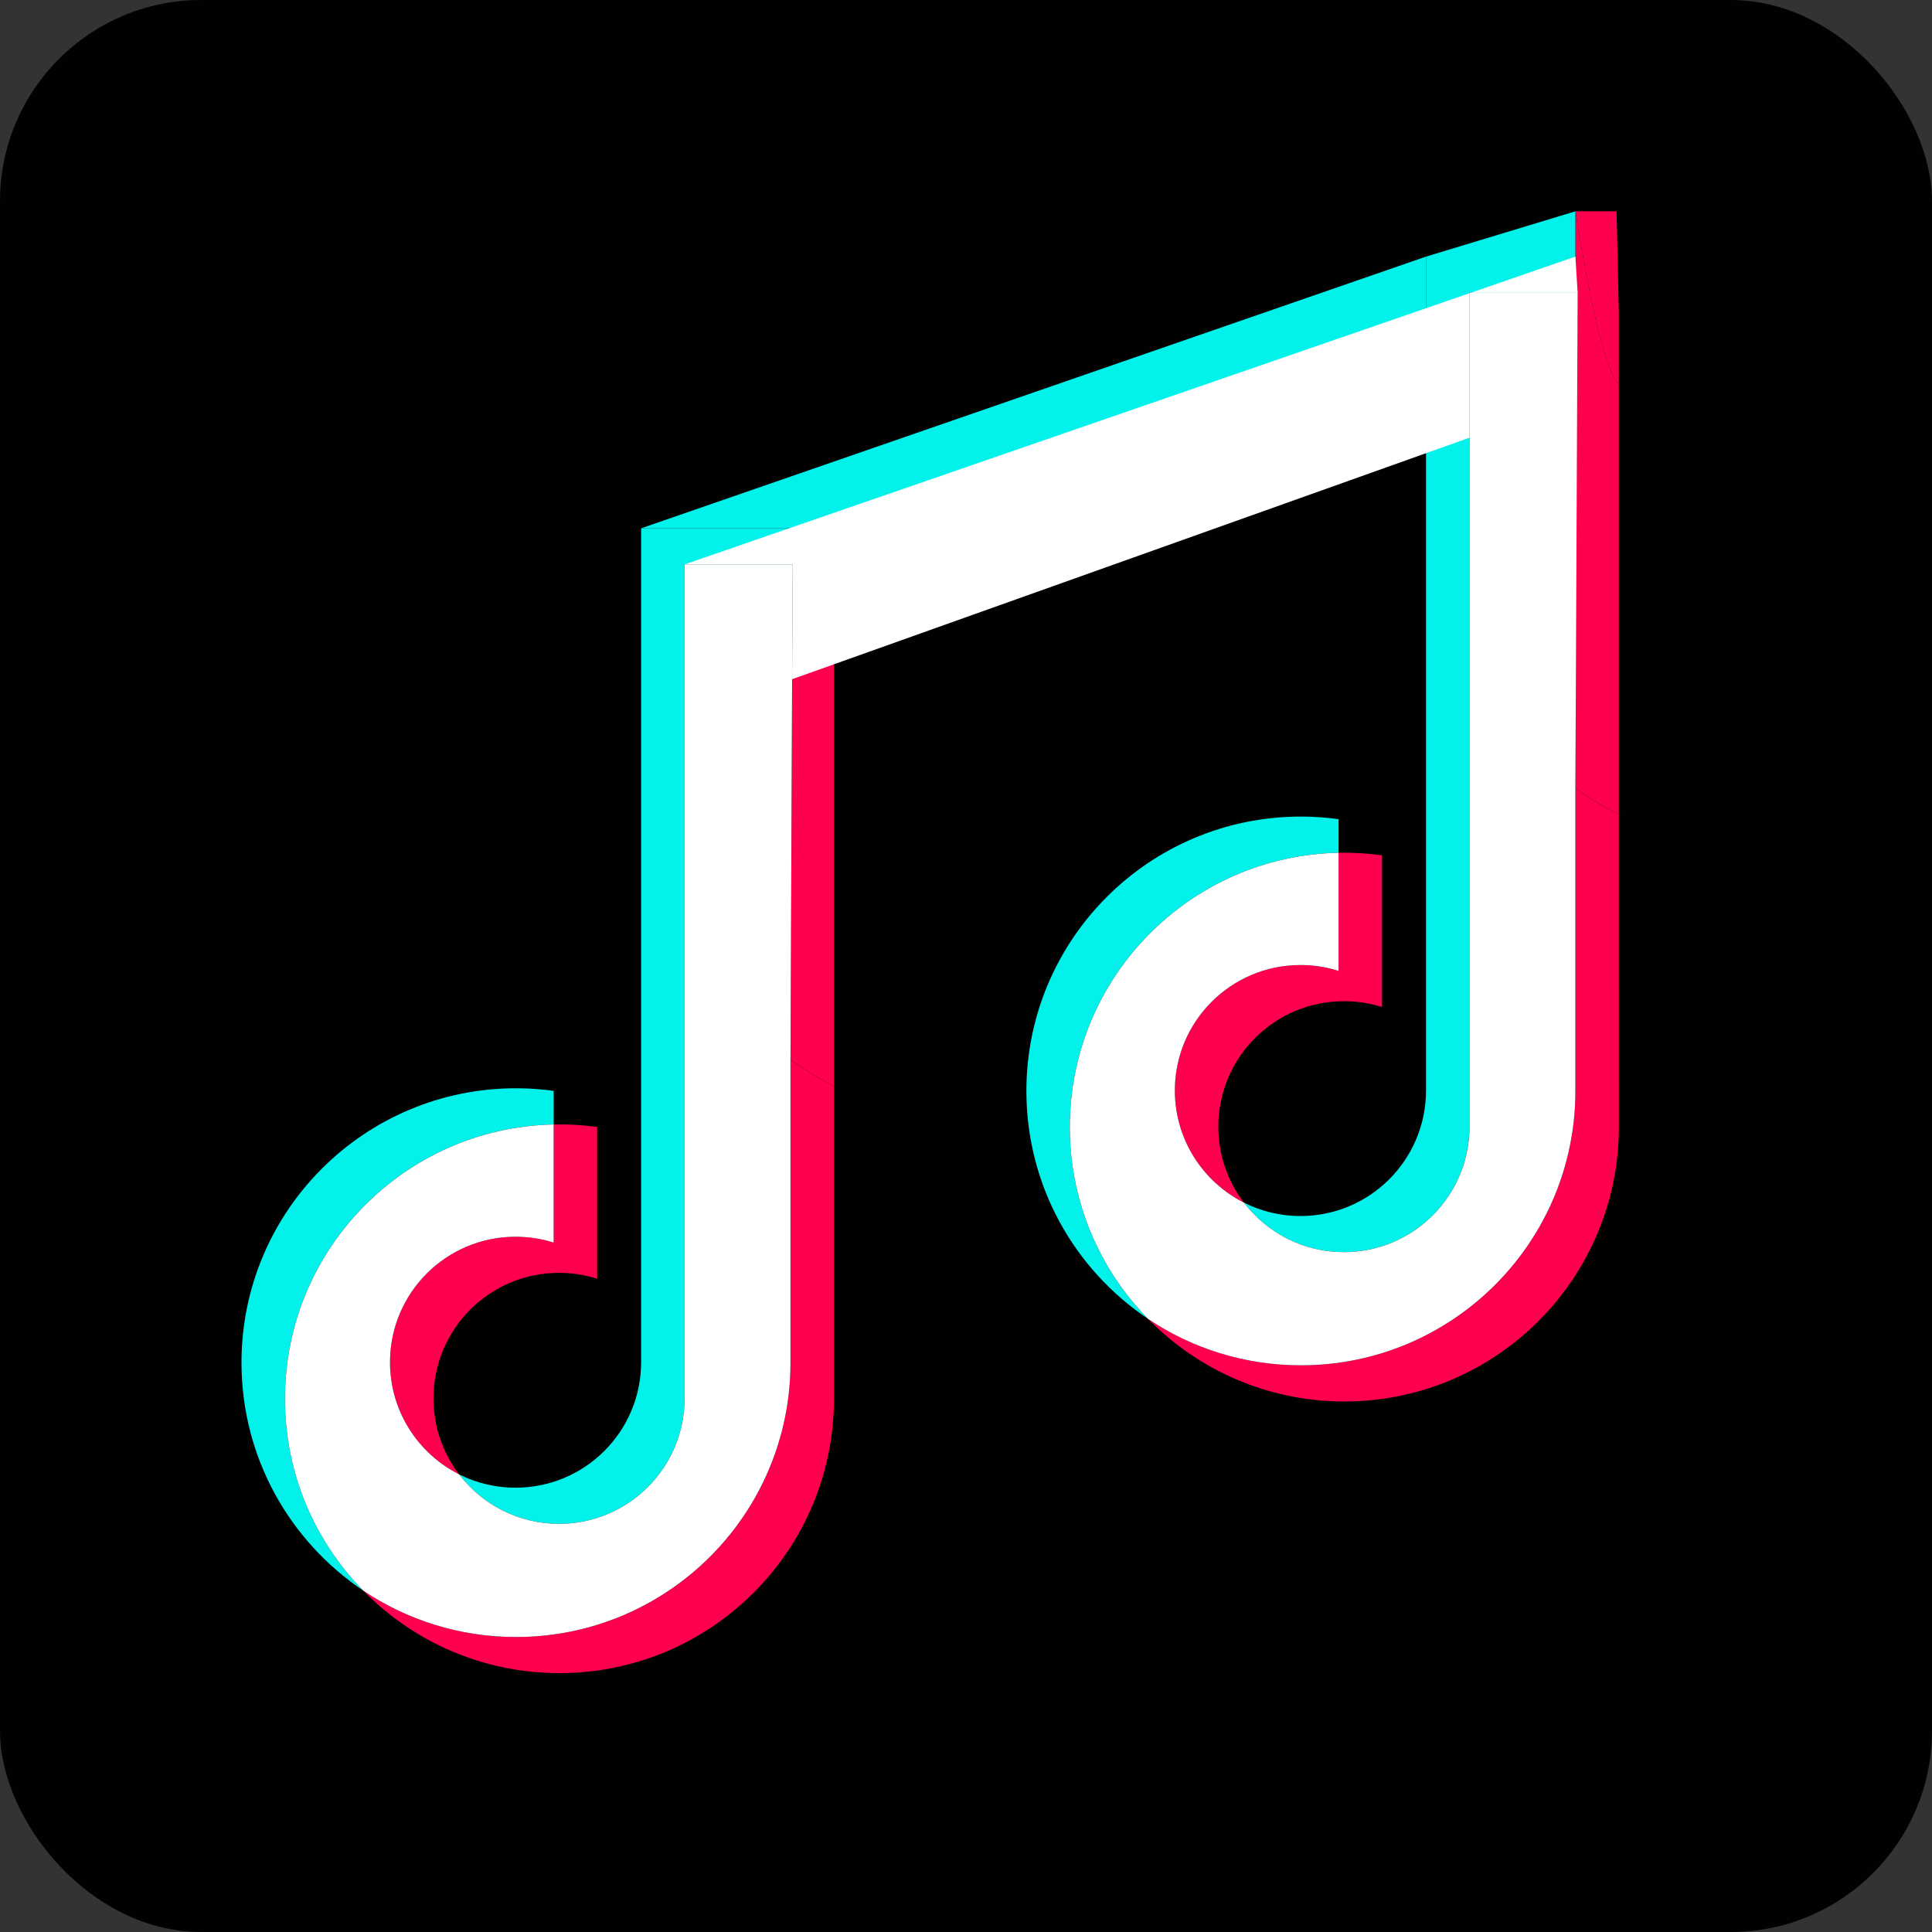
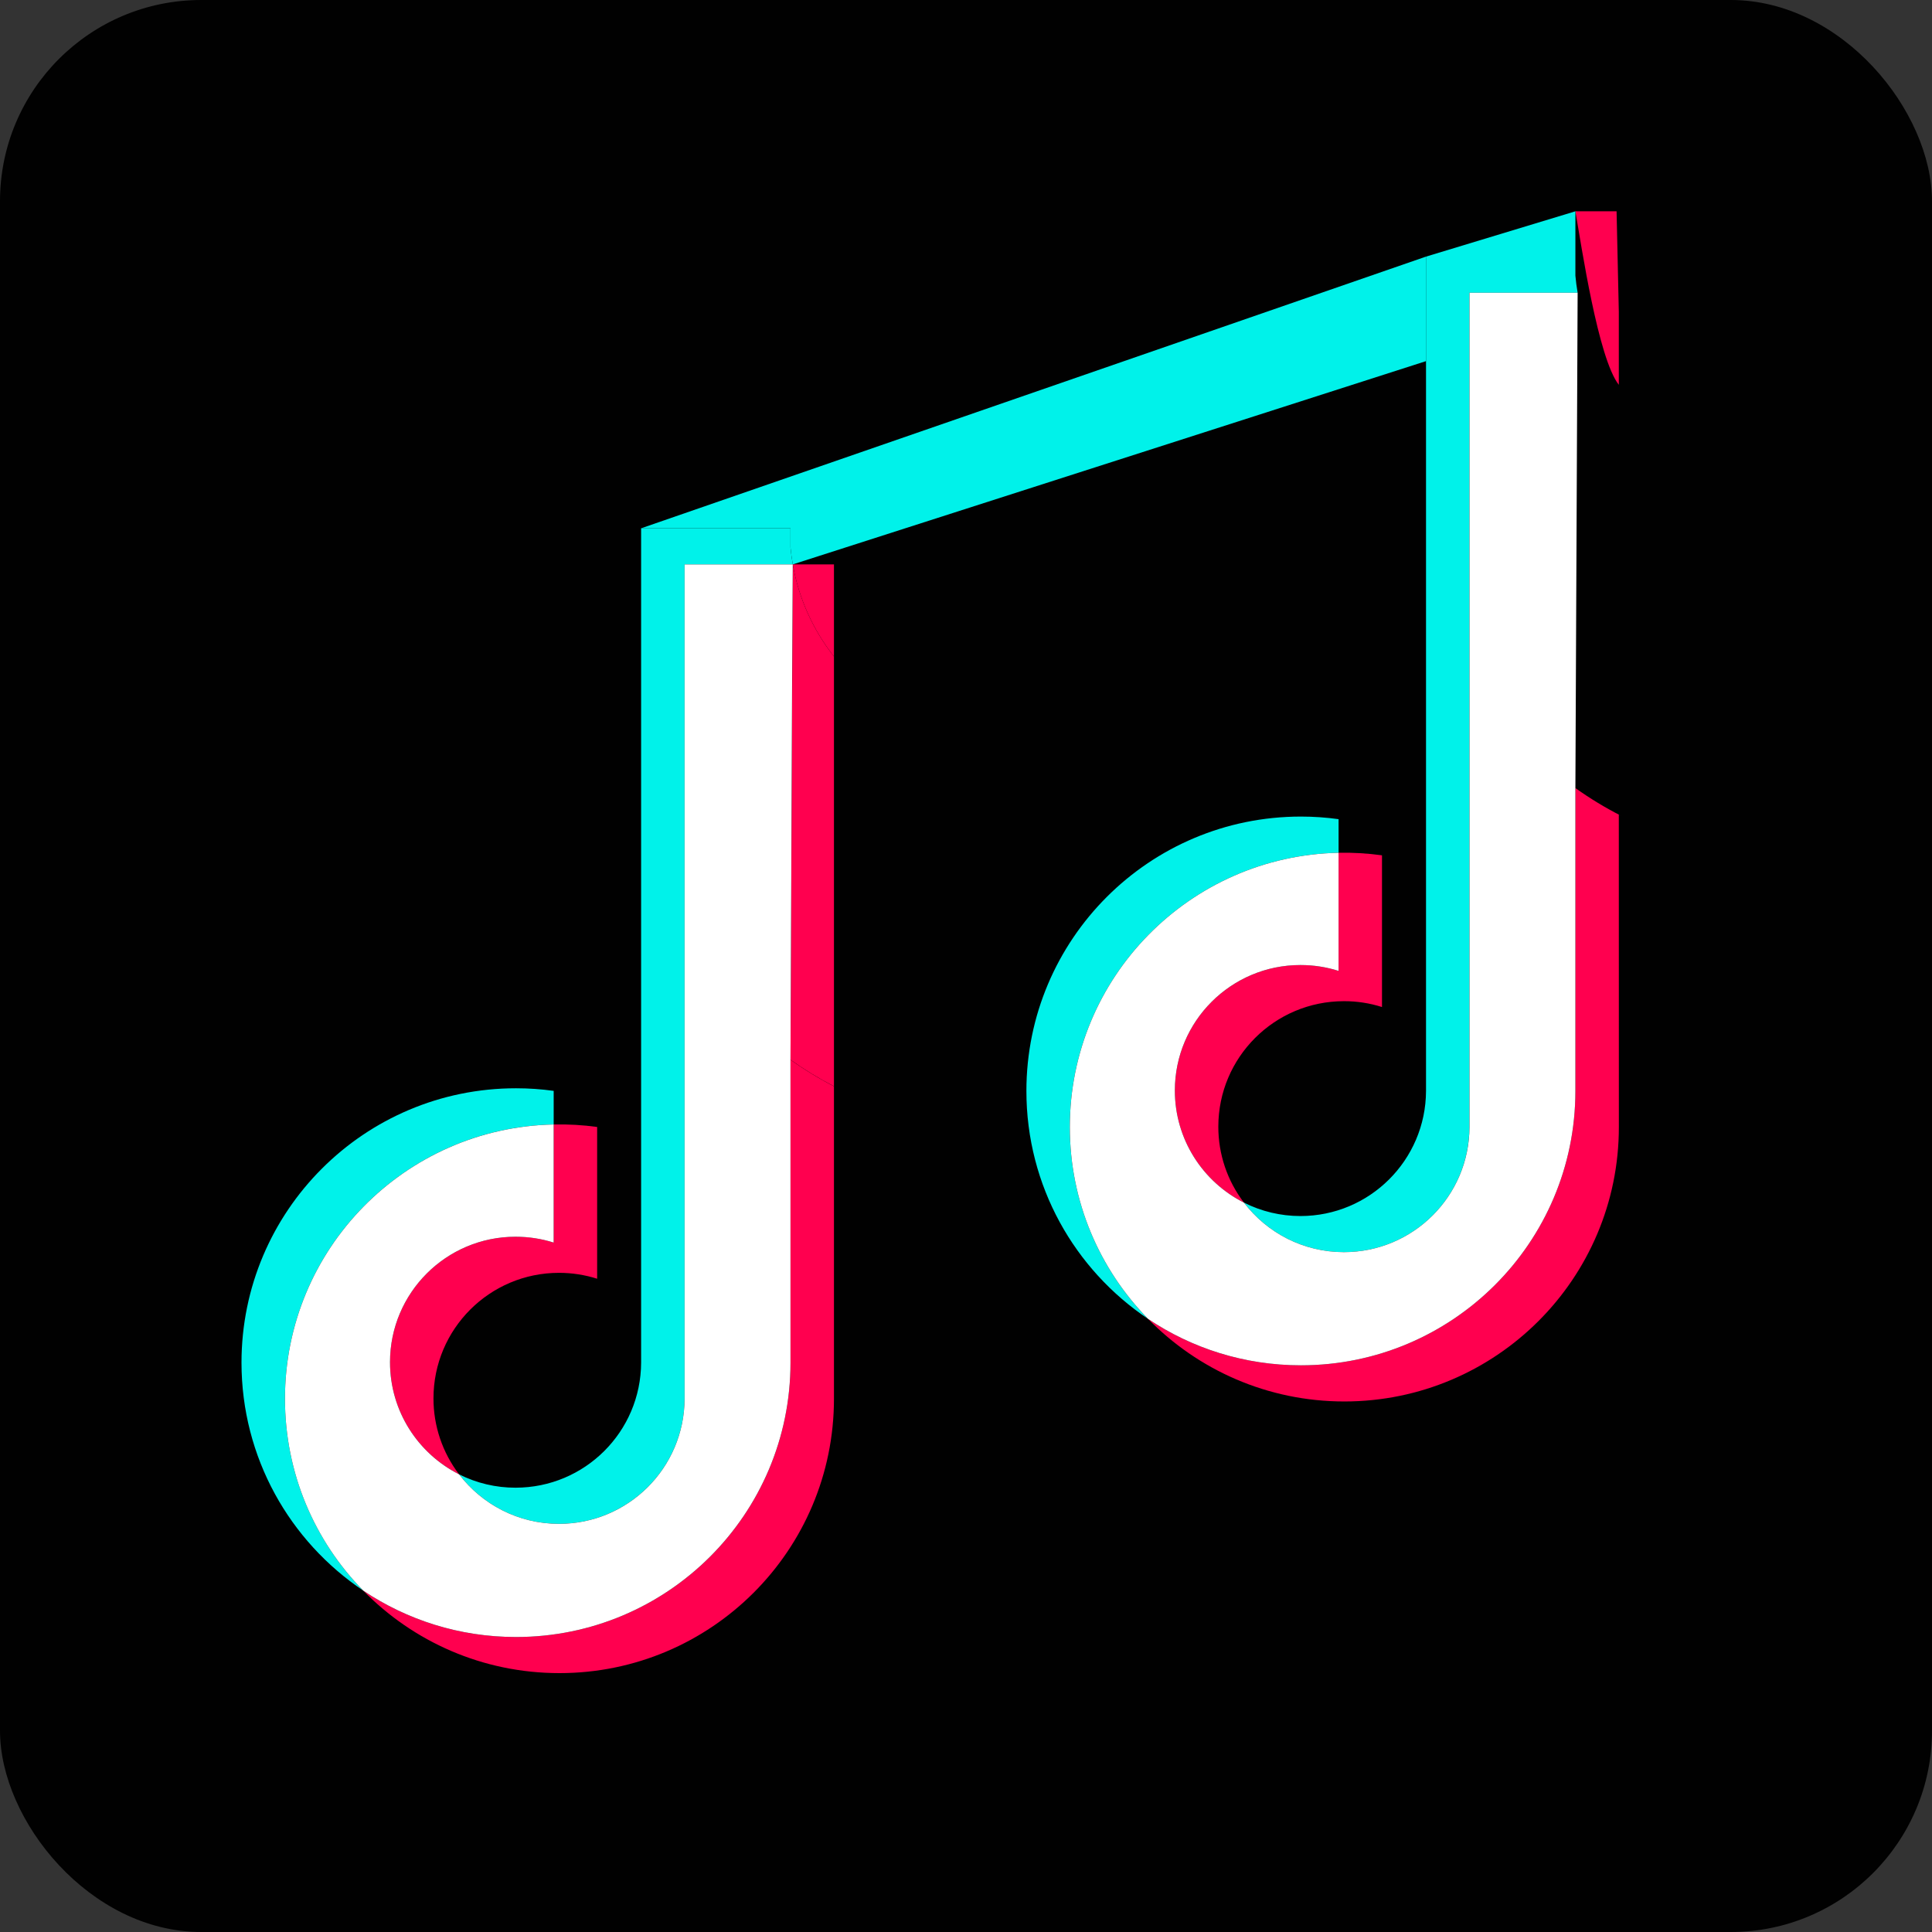
<svg xmlns="http://www.w3.org/2000/svg" width="38" height="38" viewBox="0 0 38 38" fill="none">
  <rect x="0" y="0" width="38" height="38" fill="#333333" stroke="none" />
  <rect width="38" height="38" rx="3.958" fill="#010101" />
  <path fill-rule="evenodd" clip-rule="evenodd" d="M16.403 21.366L16.403 27.512C16.403 30.493 13.986 32.908 11.004 32.908C9.491 32.908 8.124 32.287 7.144 31.285C8.003 31.861 9.037 32.198 10.149 32.198C13.131 32.198 15.548 29.782 15.548 26.801V20.844C15.835 21.049 16.138 21.232 16.455 21.393C16.438 21.384 16.42 21.375 16.403 21.366ZM16.403 11.101H15.593C15.711 11.777 15.996 12.395 16.403 12.913V11.101ZM9.029 28.998C8.702 28.569 8.525 28.044 8.526 27.504C8.526 26.14 9.631 25.035 10.995 25.035C11.25 25.035 11.502 25.074 11.745 25.151V22.166C11.461 22.127 11.176 22.111 10.89 22.117V24.44C10.648 24.363 10.395 24.324 10.14 24.325C8.776 24.325 7.671 25.43 7.671 26.793C7.671 27.757 8.223 28.591 9.029 28.998Z" fill="#FF004F" />
  <path d="M15.548 20.844C15.819 21.037 16.105 21.212 16.403 21.366V12.913C15.996 12.395 15.711 11.777 15.593 11.101L15.548 20.844Z" fill="#FF004F" />
  <path fill-rule="evenodd" clip-rule="evenodd" d="M31.84 16.023L31.841 22.168C31.841 25.149 29.423 27.565 26.441 27.565C24.929 27.565 23.561 26.943 22.581 25.941C23.44 26.518 24.474 26.854 25.587 26.854C28.568 26.854 30.986 24.438 30.986 21.458V15.5C31.273 15.705 31.576 15.889 31.892 16.049C31.875 16.04 31.858 16.032 31.84 16.023ZM31.84 6.133L31.796 4.156H30.986C31.104 4.832 31.433 7.052 31.84 7.569V6.133ZM24.467 23.654C24.139 23.225 23.962 22.7 23.963 22.16C23.963 20.797 25.069 19.692 26.433 19.692C26.687 19.691 26.94 19.73 27.182 19.807V16.823C26.899 16.784 26.613 16.767 26.328 16.773V19.096C26.085 19.02 25.832 18.981 25.578 18.981C24.214 18.981 23.108 20.086 23.108 21.449C23.108 22.413 23.661 23.248 24.467 23.654Z" fill="#FF004F" />
-   <path d="M30.986 15.5C31.257 15.694 31.543 15.868 31.84 16.023V7.569C31.433 7.052 31.104 4.832 30.986 4.156V15.5Z" fill="#FF004F" />
  <path d="M15.593 11.101C15.573 10.99 15.559 10.878 15.548 10.766V10.391H12.61V26.801C12.605 28.161 11.502 29.261 10.14 29.261C9.755 29.262 9.374 29.172 9.029 28.998C9.481 29.59 10.193 29.972 10.995 29.972C12.356 29.972 13.46 28.871 13.465 27.512V11.101L15.593 11.101ZM10.89 22.117V21.456C10.645 21.422 10.397 21.405 10.149 21.405C7.167 21.405 4.75 23.821 4.75 26.801C4.75 28.67 5.7 30.316 7.144 31.285C6.192 30.312 5.605 28.981 5.605 27.512C5.605 24.57 7.961 22.177 10.89 22.117Z" fill="#00F2EA" />
  <path d="M31.03 5.758C31.011 5.646 30.996 5.535 30.986 5.422V5.047V4.156L28.048 5.047V7.103V21.458C28.043 22.817 26.939 23.918 25.578 23.918C25.192 23.918 24.811 23.828 24.467 23.654C24.918 24.246 25.631 24.628 26.433 24.628C27.794 24.628 28.898 23.528 28.902 22.168V6.828V5.758L31.03 5.758ZM26.328 16.773V16.112C26.082 16.078 25.835 16.061 25.587 16.061C22.605 16.061 20.188 18.477 20.188 21.458C20.188 23.326 21.137 24.973 22.581 25.941C21.629 24.968 21.042 23.637 21.042 22.168C21.042 19.226 23.398 16.834 26.328 16.773Z" fill="#00F2EA" />
  <path d="M15.548 10.766C15.559 10.878 15.573 10.99 15.593 11.101L28.048 7.103V5.047L12.61 10.391H15.548V10.766Z" fill="#00F2EA" />
  <path fill-rule="evenodd" clip-rule="evenodd" d="M15.548 20.844L15.548 26.801C15.548 29.782 13.131 32.198 10.149 32.198C9.037 32.198 8.003 31.861 7.144 31.285C6.191 30.312 5.605 28.981 5.605 27.512C5.605 24.57 7.961 22.178 10.89 22.117V24.44C10.654 24.365 10.402 24.325 10.14 24.325C8.776 24.325 7.671 25.43 7.671 26.793C7.671 27.757 8.223 28.591 9.029 28.998C9.481 29.59 10.193 29.972 10.995 29.972C12.357 29.972 13.46 28.871 13.465 27.512V11.101H15.593L15.58 13.359L15.548 20.844Z" fill="white" />
  <path fill-rule="evenodd" clip-rule="evenodd" d="M30.986 15.5L30.986 21.458C30.986 24.438 28.569 26.854 25.587 26.854C24.474 26.854 23.44 26.518 22.581 25.941C21.629 24.968 21.042 23.637 21.042 22.168C21.042 19.226 23.398 16.834 26.328 16.773V19.096C26.091 19.021 25.839 18.981 25.578 18.981C24.214 18.981 23.108 20.086 23.108 21.449C23.108 22.413 23.661 23.248 24.467 23.654C24.918 24.246 25.631 24.628 26.433 24.628C27.794 24.628 28.898 23.528 28.903 22.168V8.609V5.767V5.758H28.929H31.03L30.986 15.5Z" fill="white" />
-   <path d="M13.465 11.101H15.593L15.58 13.359L28.903 8.609V5.767L13.465 11.101Z" fill="white" />
-   <path d="M28.929 5.758H31.03L30.986 5.047L28.929 5.758Z" fill="white" />
</svg>